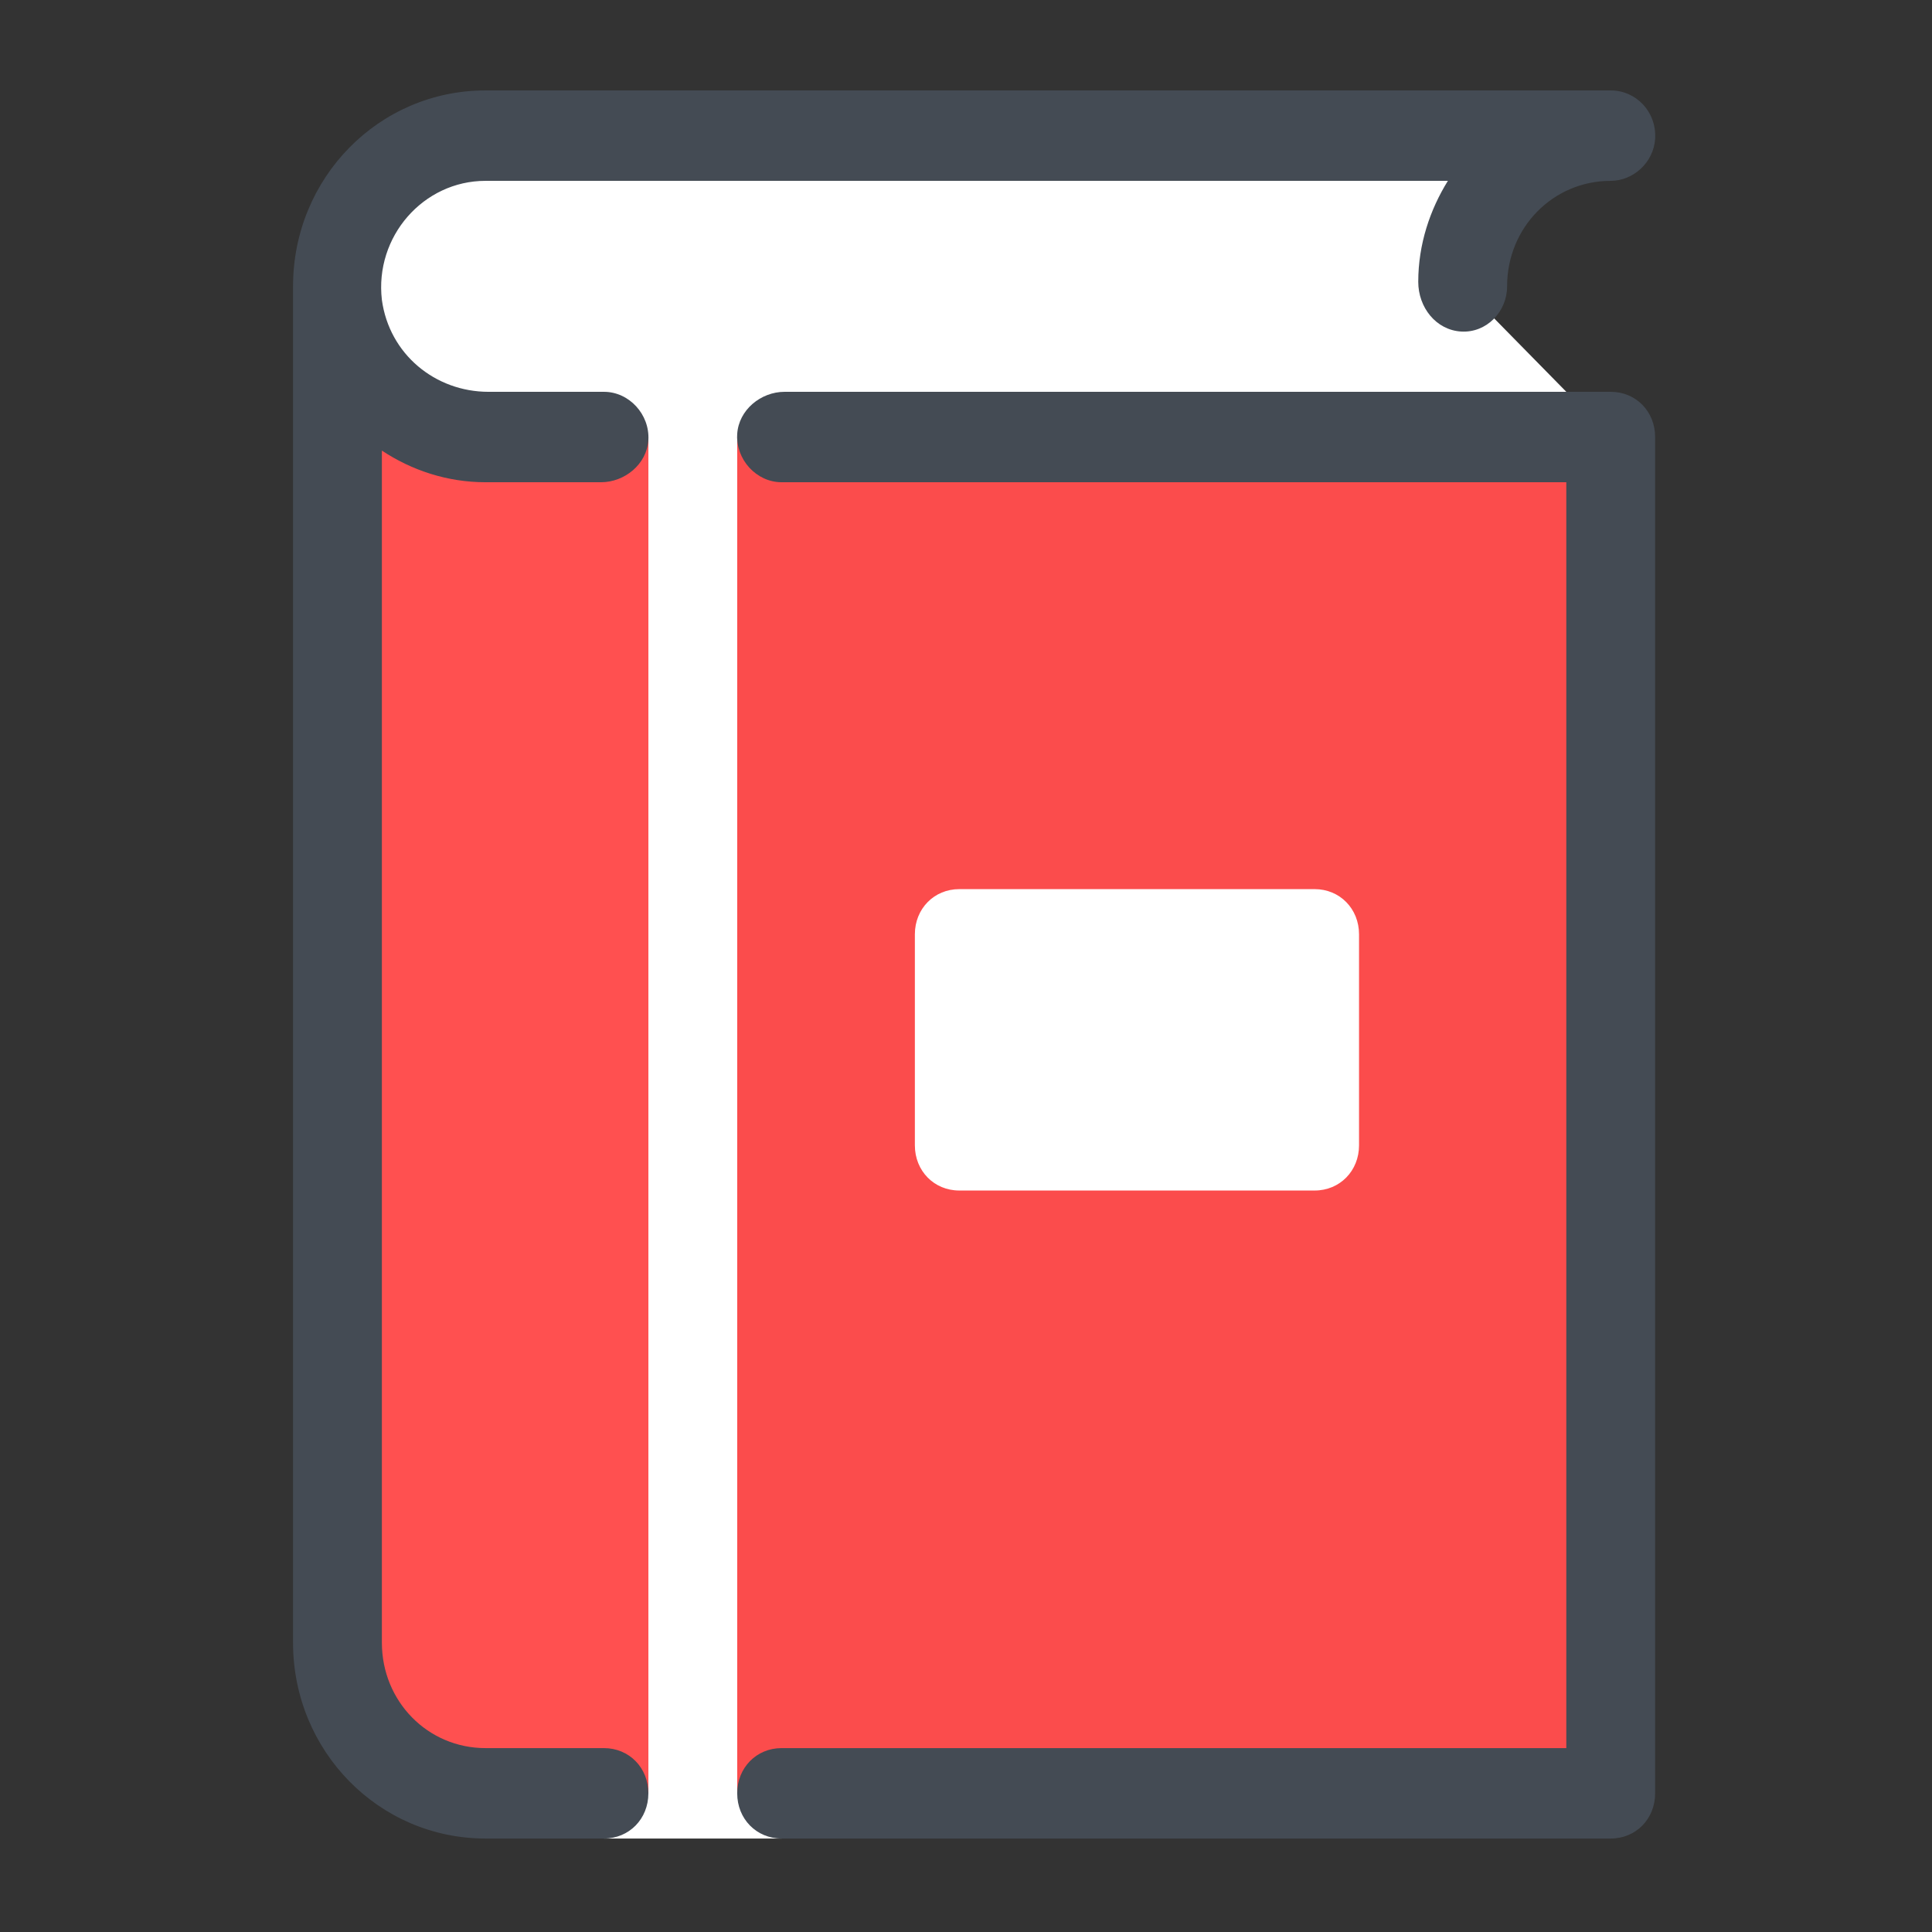
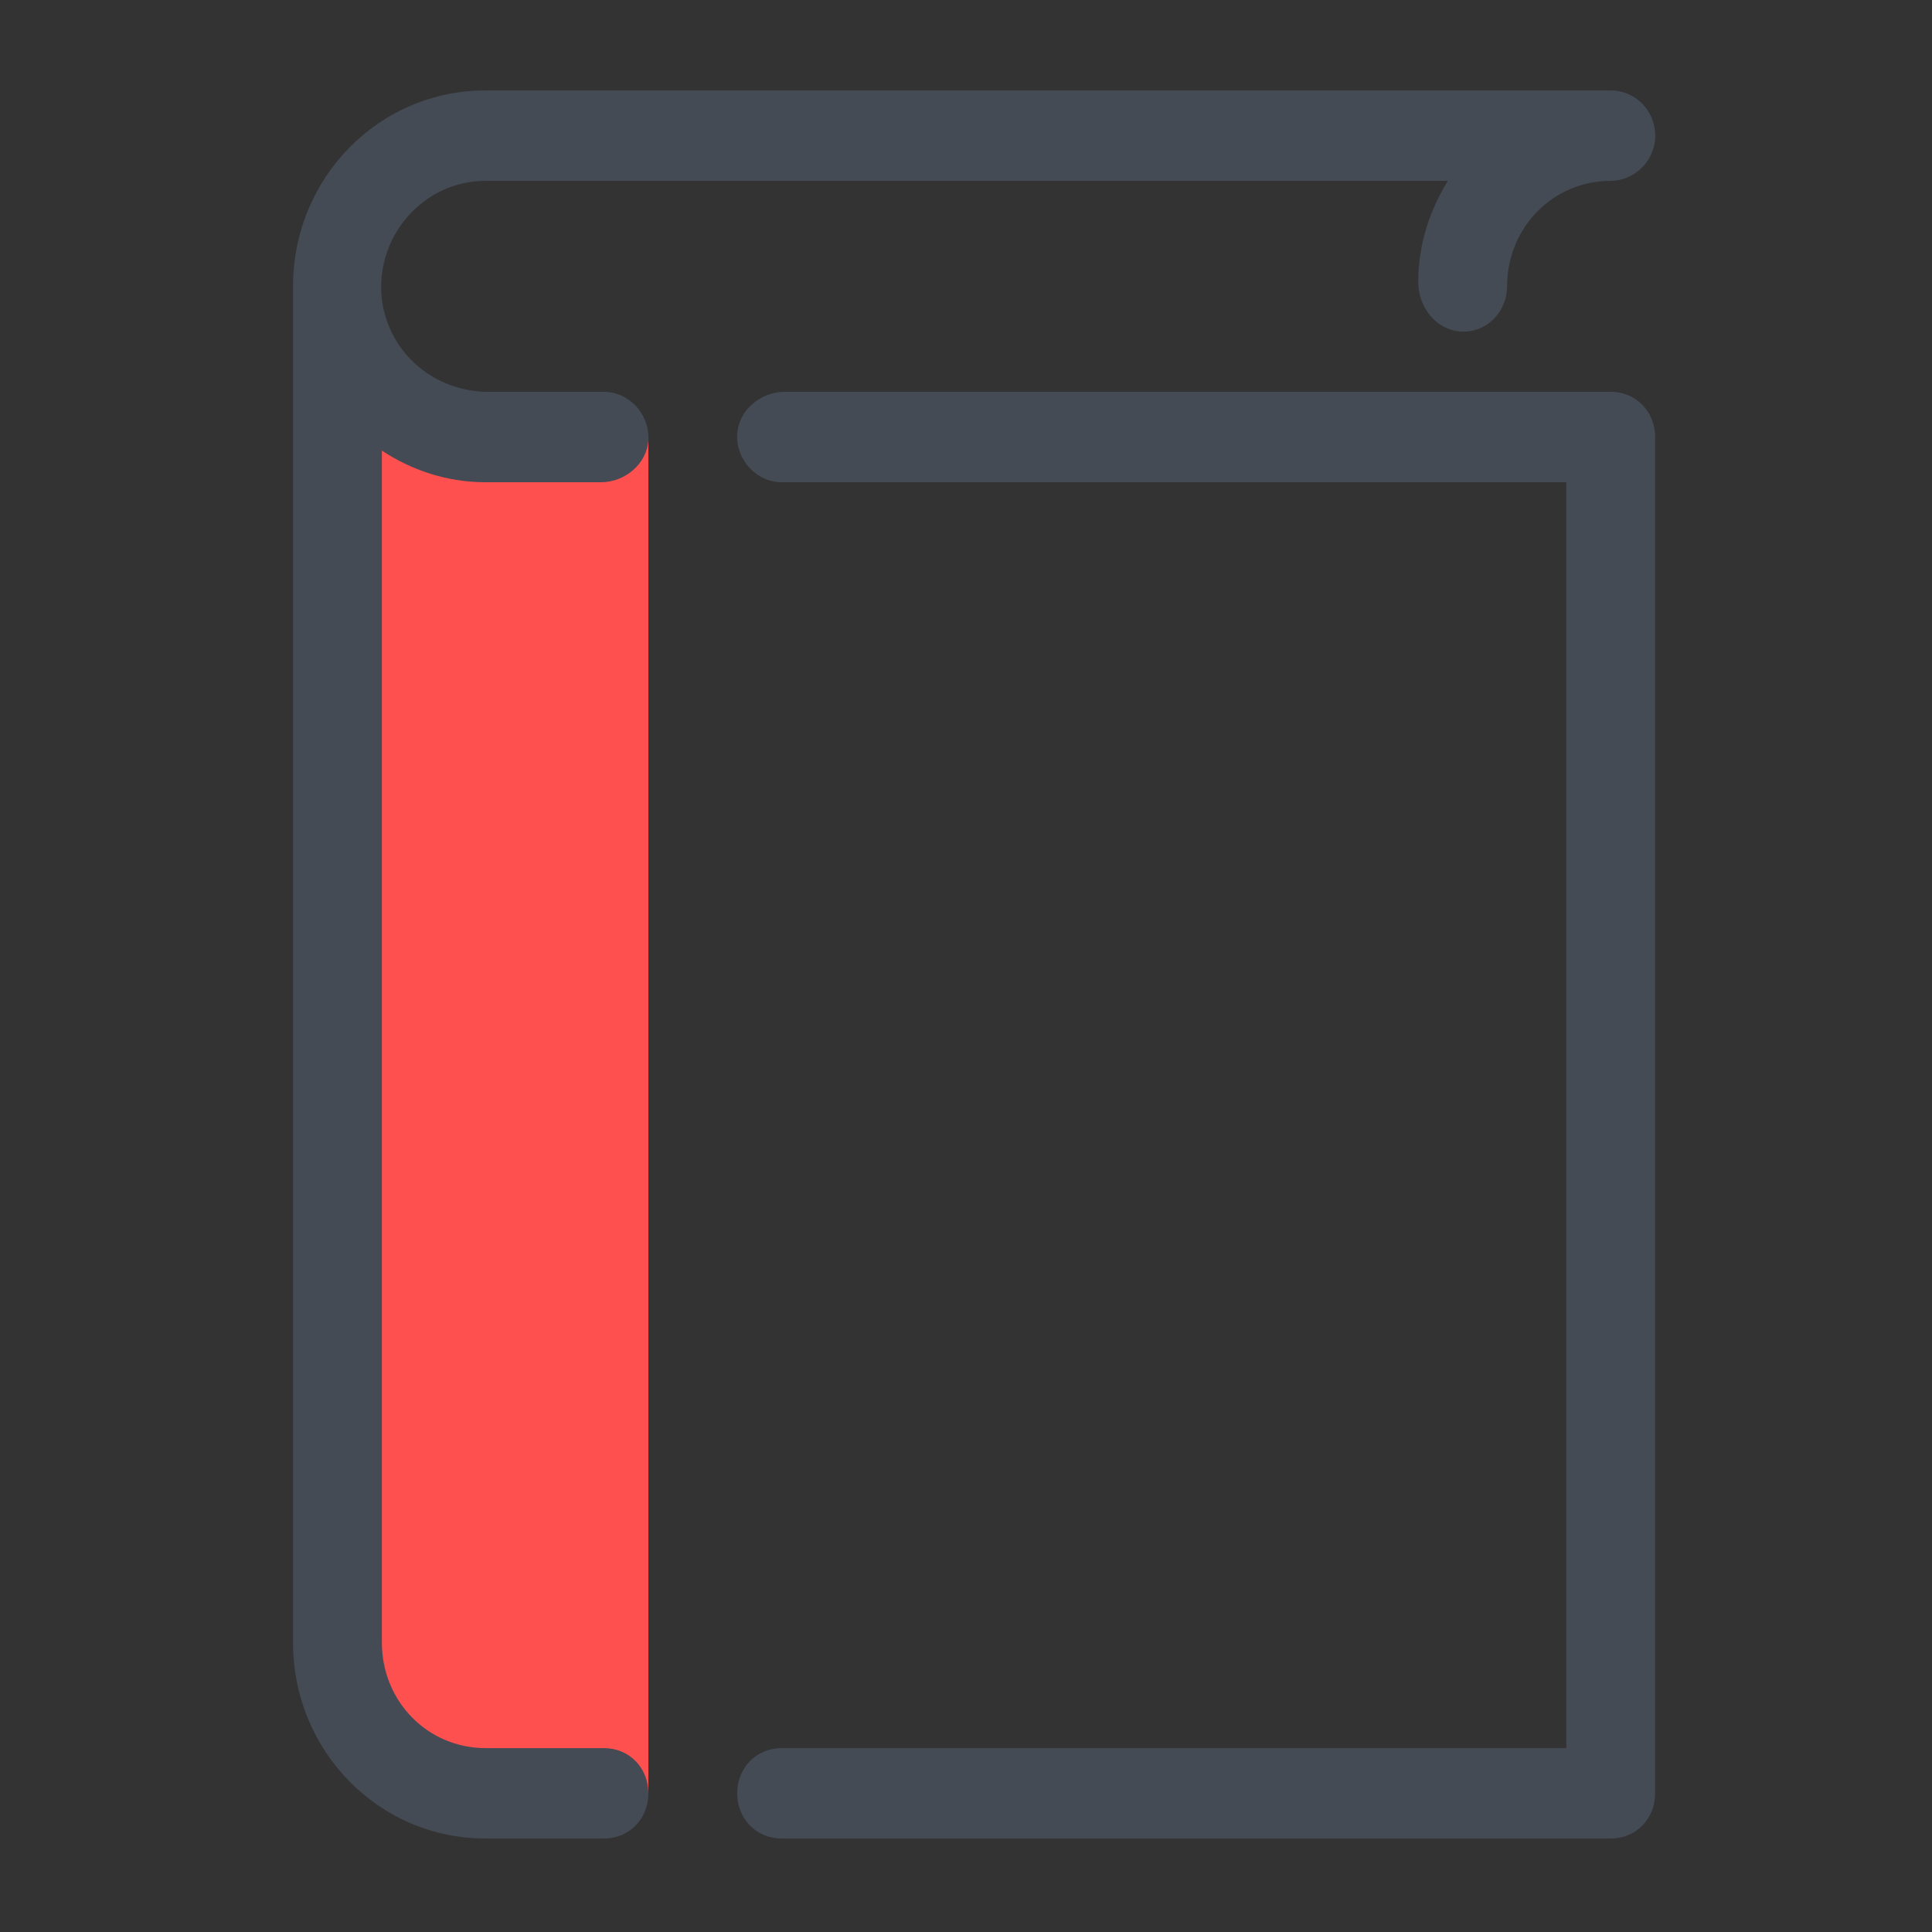
<svg xmlns="http://www.w3.org/2000/svg" width="71" height="71" viewBox="0 0 71 71" fill="none">
  <rect x="0" y="0" width="71" height="71" fill="#333333" stroke="none" />
-   <path d="M53.753 10.523C53.753 7.477 56.202 4.984 59.194 4.984H17.843C14.85 4.984 12.402 7.477 12.402 10.523C12.402 13.569 14.85 16.061 17.843 16.061H23.828L22.196 67.565H28.725L27.092 16.061H59.194" fill="white" />
-   <path d="M27.092 16.061H59.194V65.904H27.092V16.061Z" fill="#FB4C4C" />
  <path d="M12.402 10.523V60.365C12.402 63.411 14.85 65.904 17.843 65.904H23.828V16.061H17.843C14.85 16.061 12.402 13.568 12.402 10.523Z" fill="#FF5050" />
  <path d="M59.193 14.399H28.833C27.962 14.399 27.146 15.064 27.092 15.95C27.037 16.891 27.799 17.722 28.724 17.722H57.561V64.242H28.724C27.799 64.242 27.092 64.962 27.092 65.904C27.092 66.845 27.799 67.565 28.724 67.565H59.193C60.118 67.565 60.825 66.845 60.825 65.904V16.061C60.825 15.119 60.118 14.399 59.193 14.399Z" fill="#444B54" />
  <path d="M17.842 64.242C15.72 64.242 14.034 62.526 14.034 60.366V16.559C15.122 17.279 16.428 17.722 17.842 17.722H22.086C22.957 17.722 23.773 17.058 23.827 16.171C23.882 15.23 23.12 14.399 22.195 14.399H17.951C15.992 14.399 14.306 13.015 14.034 11.021C13.762 8.695 15.557 6.646 17.842 6.646H53.209C52.556 7.698 52.12 8.972 52.12 10.356C52.12 11.298 52.773 12.129 53.698 12.184C54.623 12.239 55.385 11.464 55.385 10.523C55.385 8.363 57.072 6.646 59.194 6.646C60.01 6.646 60.771 5.981 60.826 5.095C60.88 4.098 60.118 3.323 59.194 3.323H17.842C13.925 3.323 10.769 6.535 10.769 10.523V60.366C10.769 64.353 13.925 67.565 17.842 67.565H22.195C23.12 67.565 23.827 66.845 23.827 65.904C23.827 64.962 23.12 64.242 22.195 64.242H17.842Z" fill="#444B54" />
-   <path d="M35.253 43.751H48.312C49.237 43.751 49.944 43.031 49.944 42.09V34.336C49.944 33.395 49.237 32.675 48.312 32.675H35.253C34.328 32.675 33.621 33.395 33.621 34.336V42.09C33.621 43.031 34.328 43.751 35.253 43.751Z" fill="white" />
</svg>